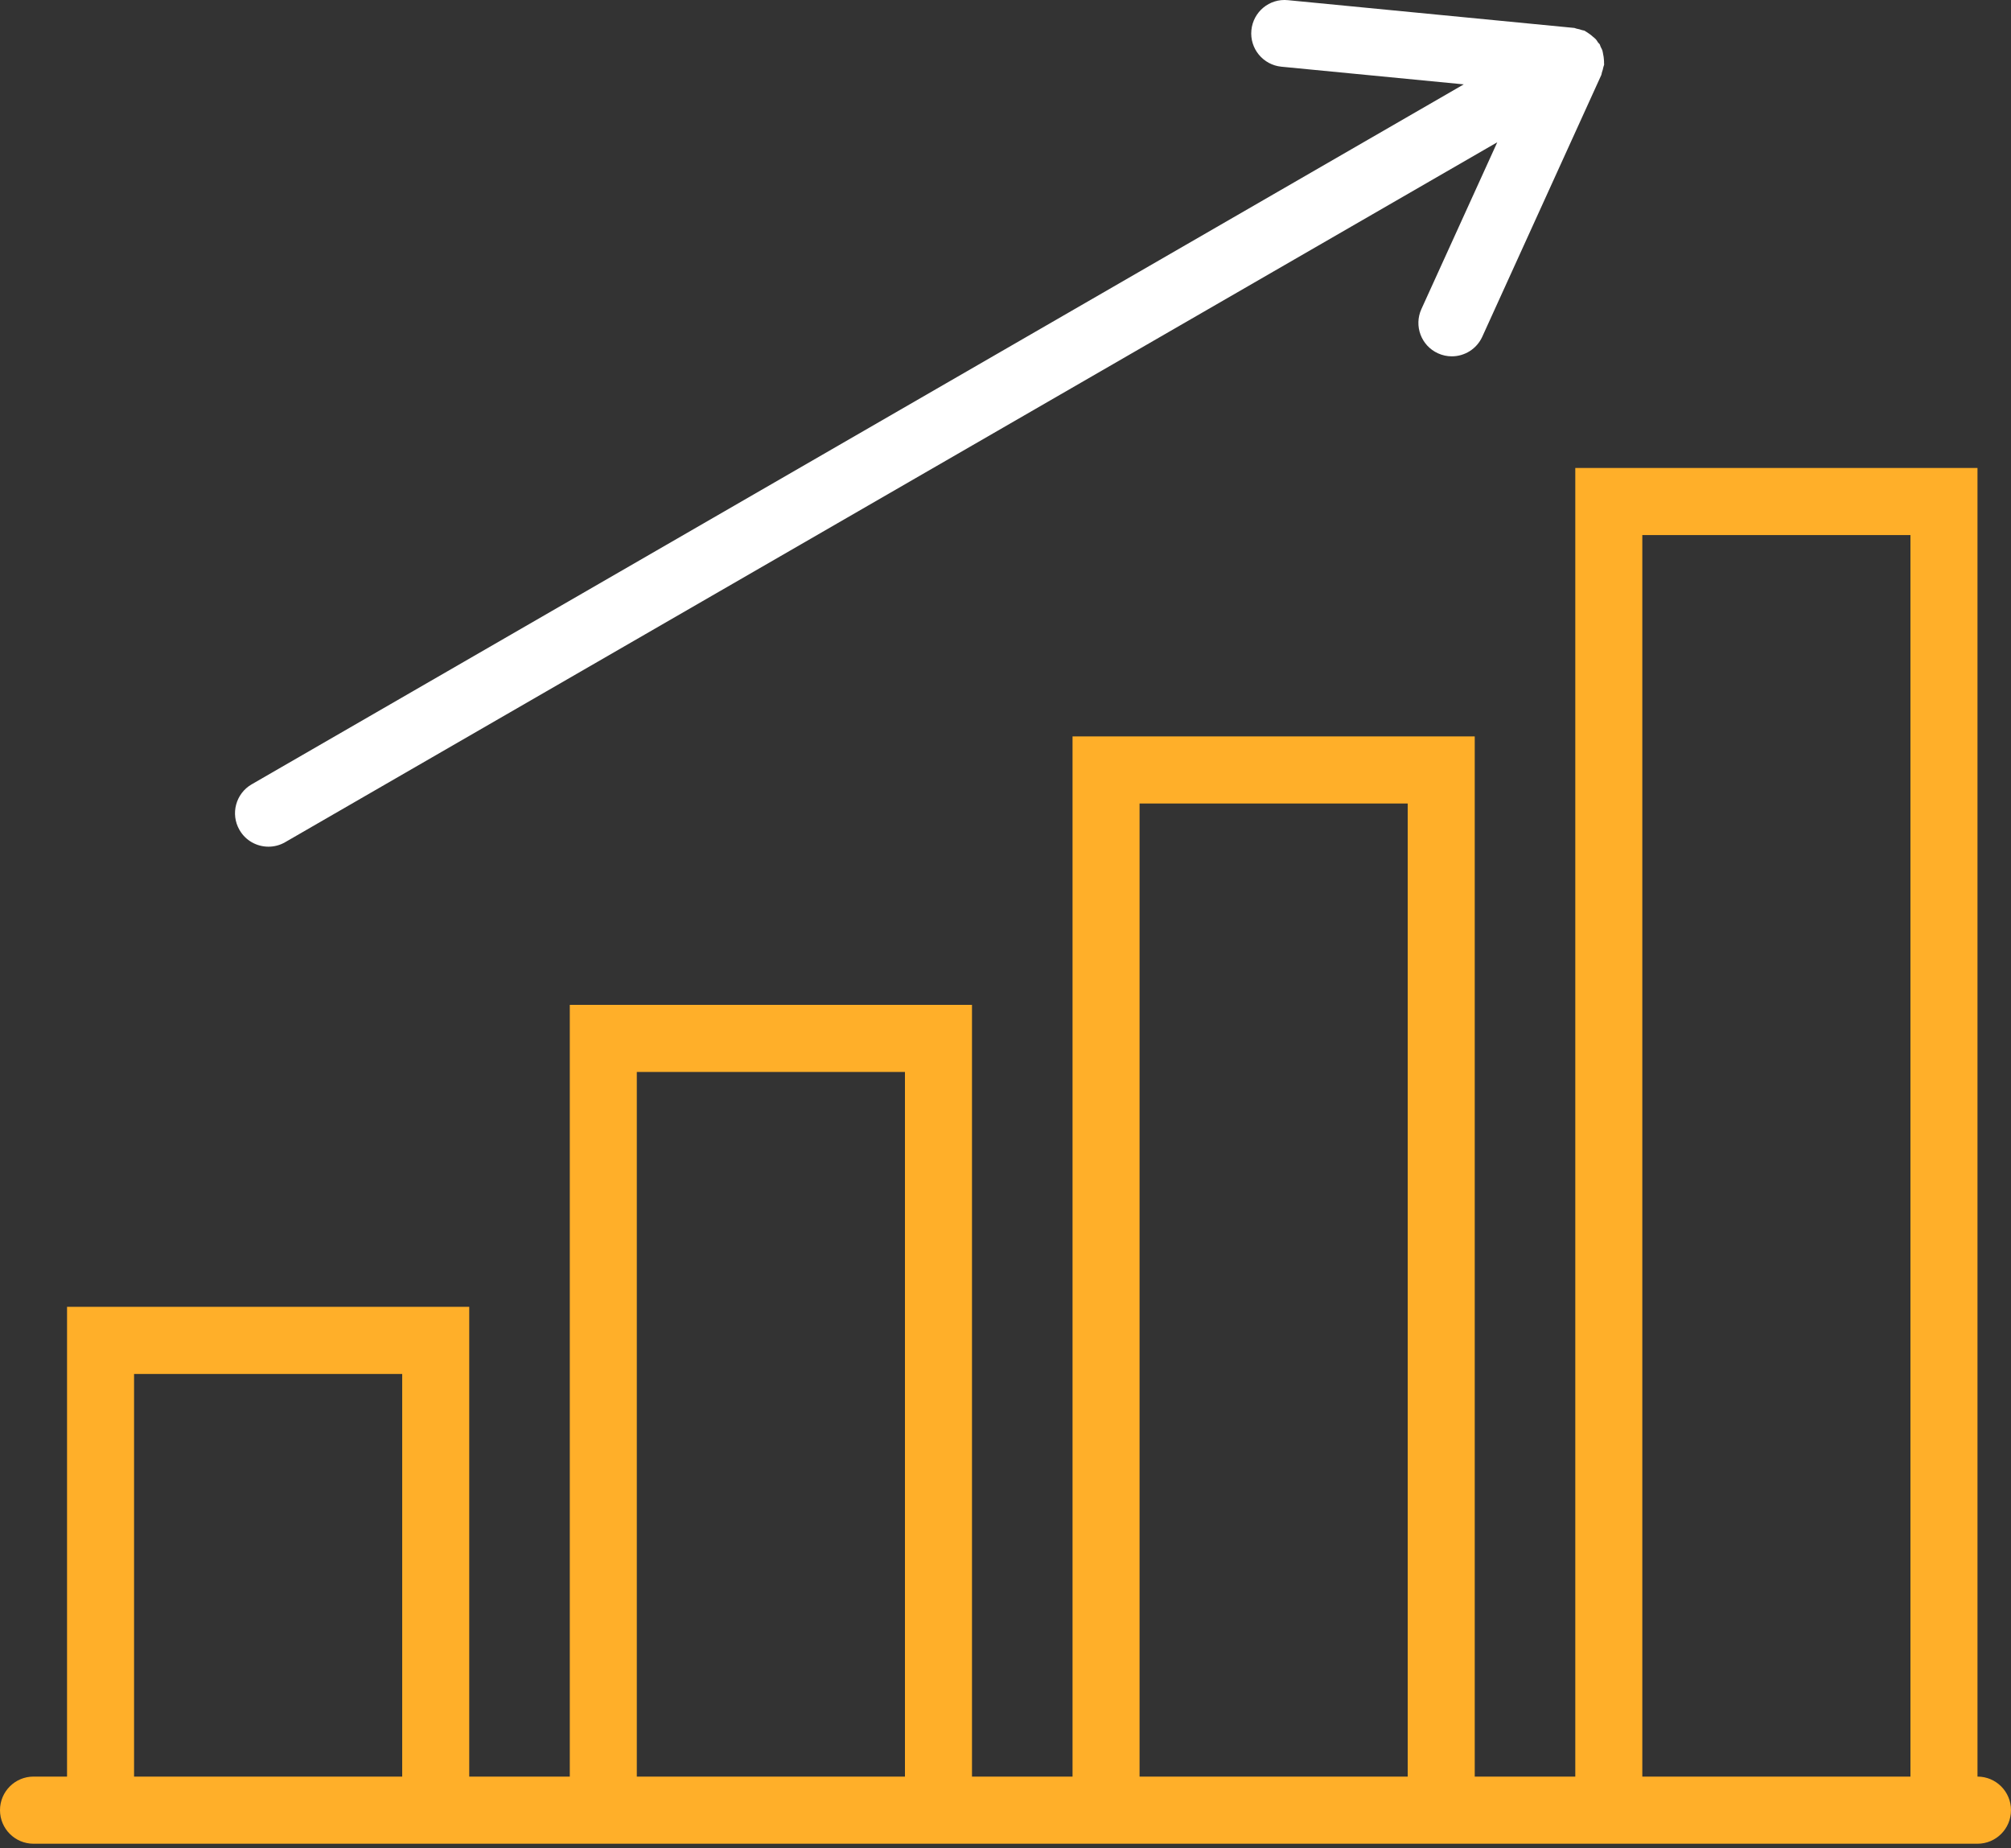
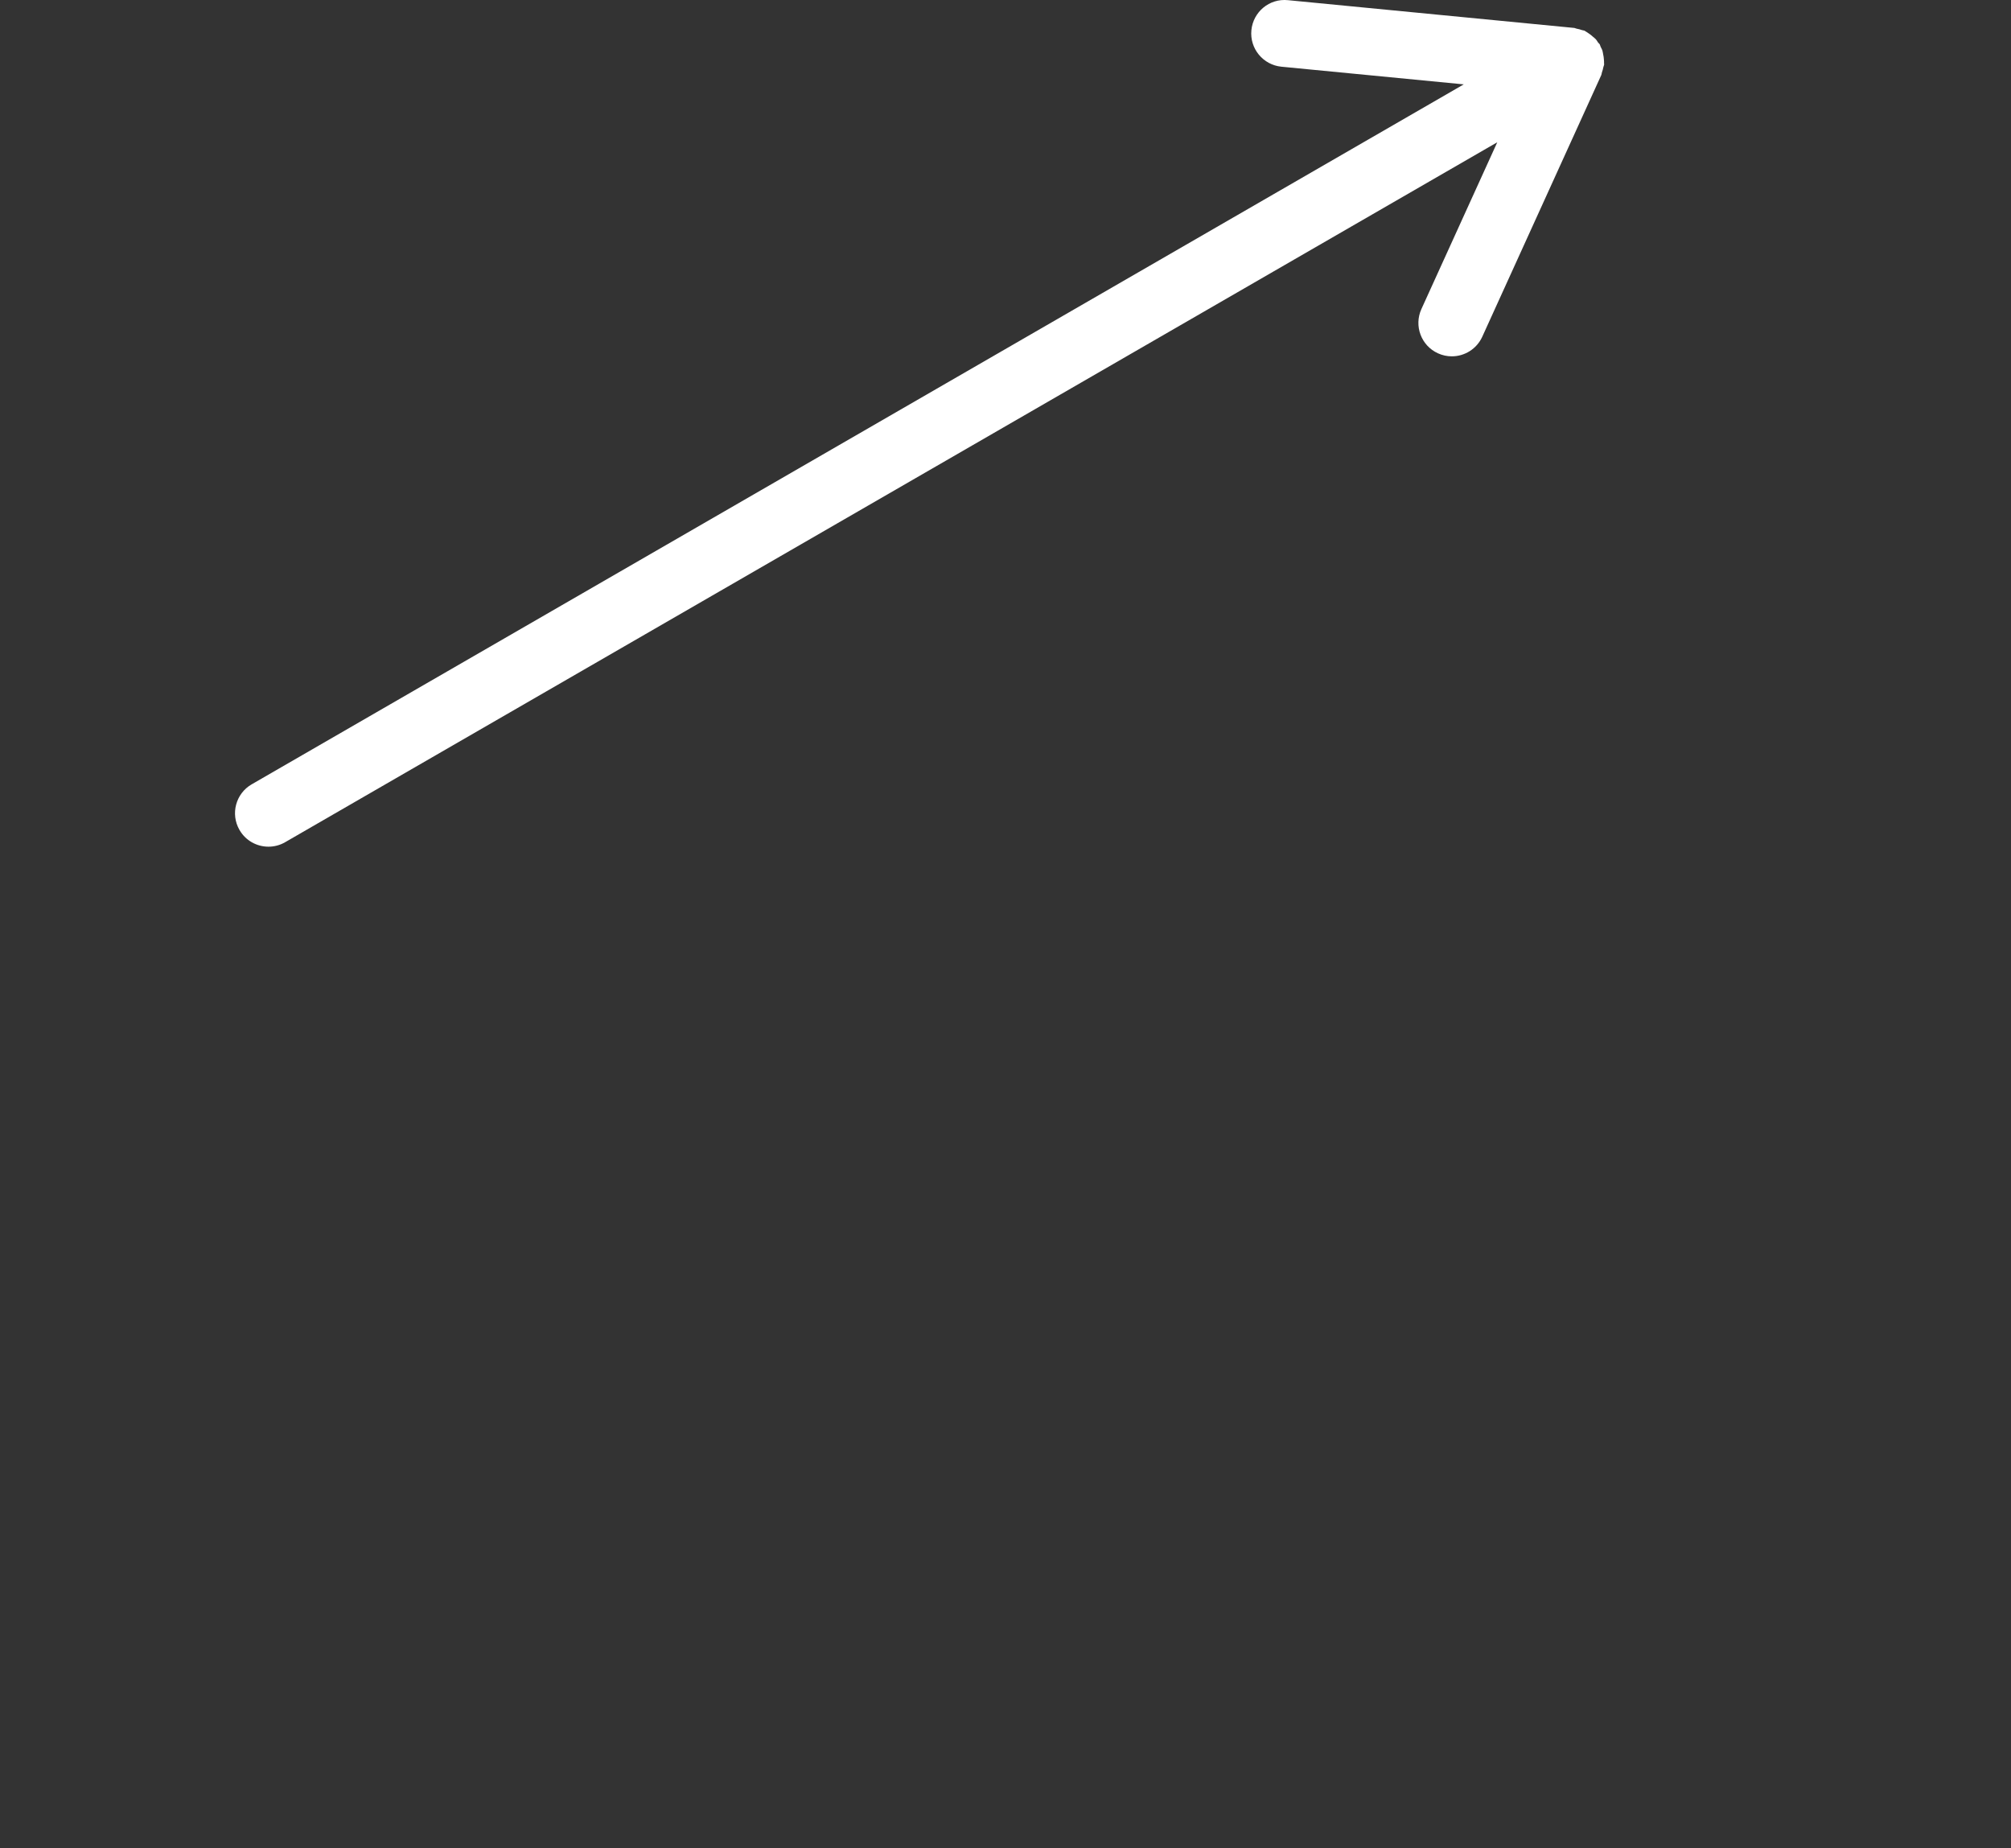
<svg xmlns="http://www.w3.org/2000/svg" width="74" height="68" viewBox="0 0 74 68" fill="none">
  <rect x="0" y="0" width="74" height="68" fill="#333333" stroke="none" />
-   <path fill-rule="evenodd" clip-rule="evenodd" d="M60.433 65.364V19.686H70.3V65.364H60.433ZM41.933 65.364V29.562H51.8V65.364H41.933ZM23.433 65.364V39.439H33.3V65.364H23.433ZM4.933 65.364V50.55H14.8V65.364H4.933ZM72.767 65.364V17.217H57.967V65.364H54.267V27.093H39.467V65.364H35.767V36.97H20.967V65.364H17.267V48.081H2.467V65.364H1.233C0.553 65.364 0 65.916 0 66.599C0 67.282 0.553 67.834 1.233 67.834H2.467H17.267H20.967H35.767H39.467H54.267H57.967H72.767C73.448 67.834 74 67.282 74 66.599C74 65.916 73.448 65.364 72.767 65.364Z" fill="#FFAF29" />
  <path fill-rule="evenodd" clip-rule="evenodd" d="M9.879 31.151C10.087 31.151 10.3 31.098 10.493 30.986L55.096 5.234L52.304 11.371C52.023 11.989 52.296 12.719 52.914 12.999C53.079 13.075 53.252 13.11 53.423 13.11C53.891 13.11 54.337 12.842 54.544 12.389L58.924 2.76C58.938 2.729 58.935 2.696 58.947 2.664C58.97 2.599 58.988 2.536 59.001 2.467C59.007 2.433 59.026 2.404 59.029 2.369C59.03 2.354 59.024 2.342 59.025 2.327C59.028 2.28 59.023 2.237 59.02 2.19C59.017 2.123 59.005 2.059 58.991 1.991C58.981 1.944 58.978 1.897 58.962 1.851C58.948 1.807 58.922 1.77 58.902 1.727C58.886 1.699 58.886 1.665 58.869 1.636C58.852 1.606 58.822 1.589 58.803 1.561C58.777 1.523 58.757 1.482 58.726 1.448C58.694 1.411 58.654 1.385 58.617 1.352C58.566 1.306 58.516 1.264 58.459 1.228C58.421 1.203 58.387 1.176 58.345 1.155C58.332 1.149 58.324 1.137 58.311 1.13C58.28 1.117 58.247 1.119 58.216 1.108C58.148 1.084 58.082 1.066 58.012 1.054C57.98 1.048 57.954 1.029 57.921 1.027L47.391 0.006C46.709 -0.063 46.114 0.437 46.048 1.111C45.982 1.787 46.478 2.388 47.153 2.454L53.863 3.104L9.263 28.856C8.674 29.195 8.473 29.948 8.813 30.536C9.04 30.931 9.453 31.151 9.879 31.151H9.879Z" fill="white" />
</svg>